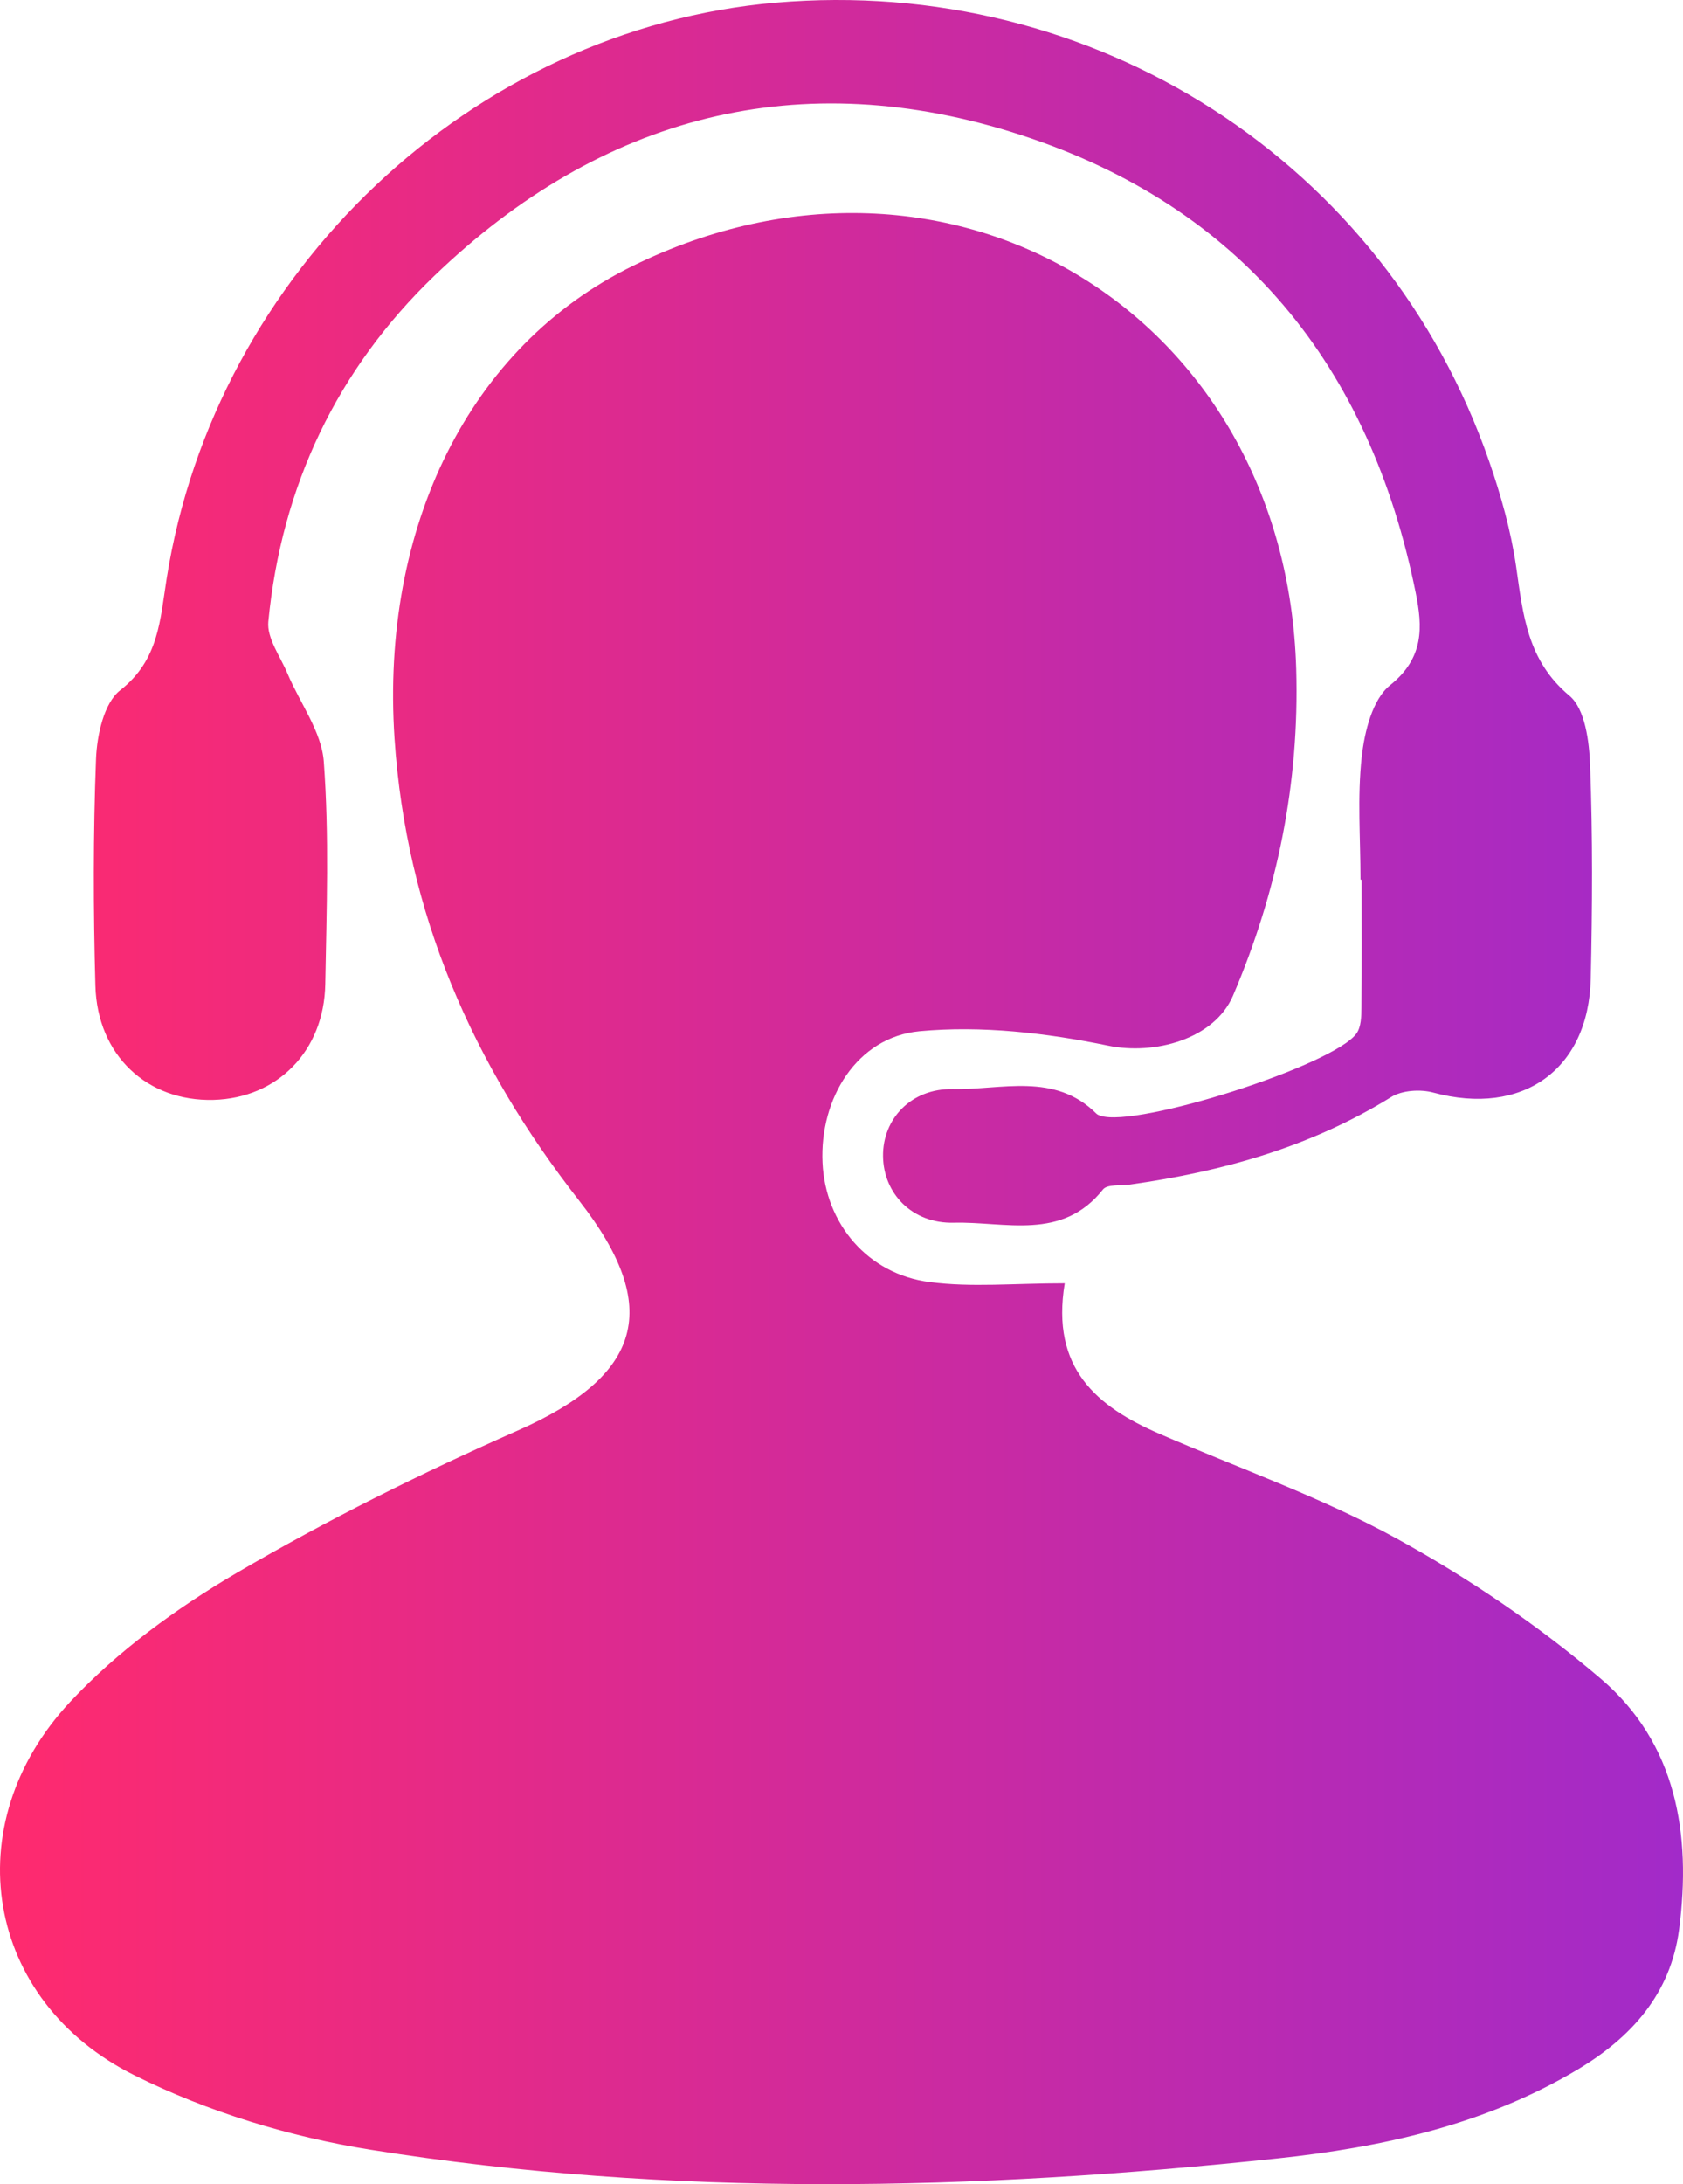
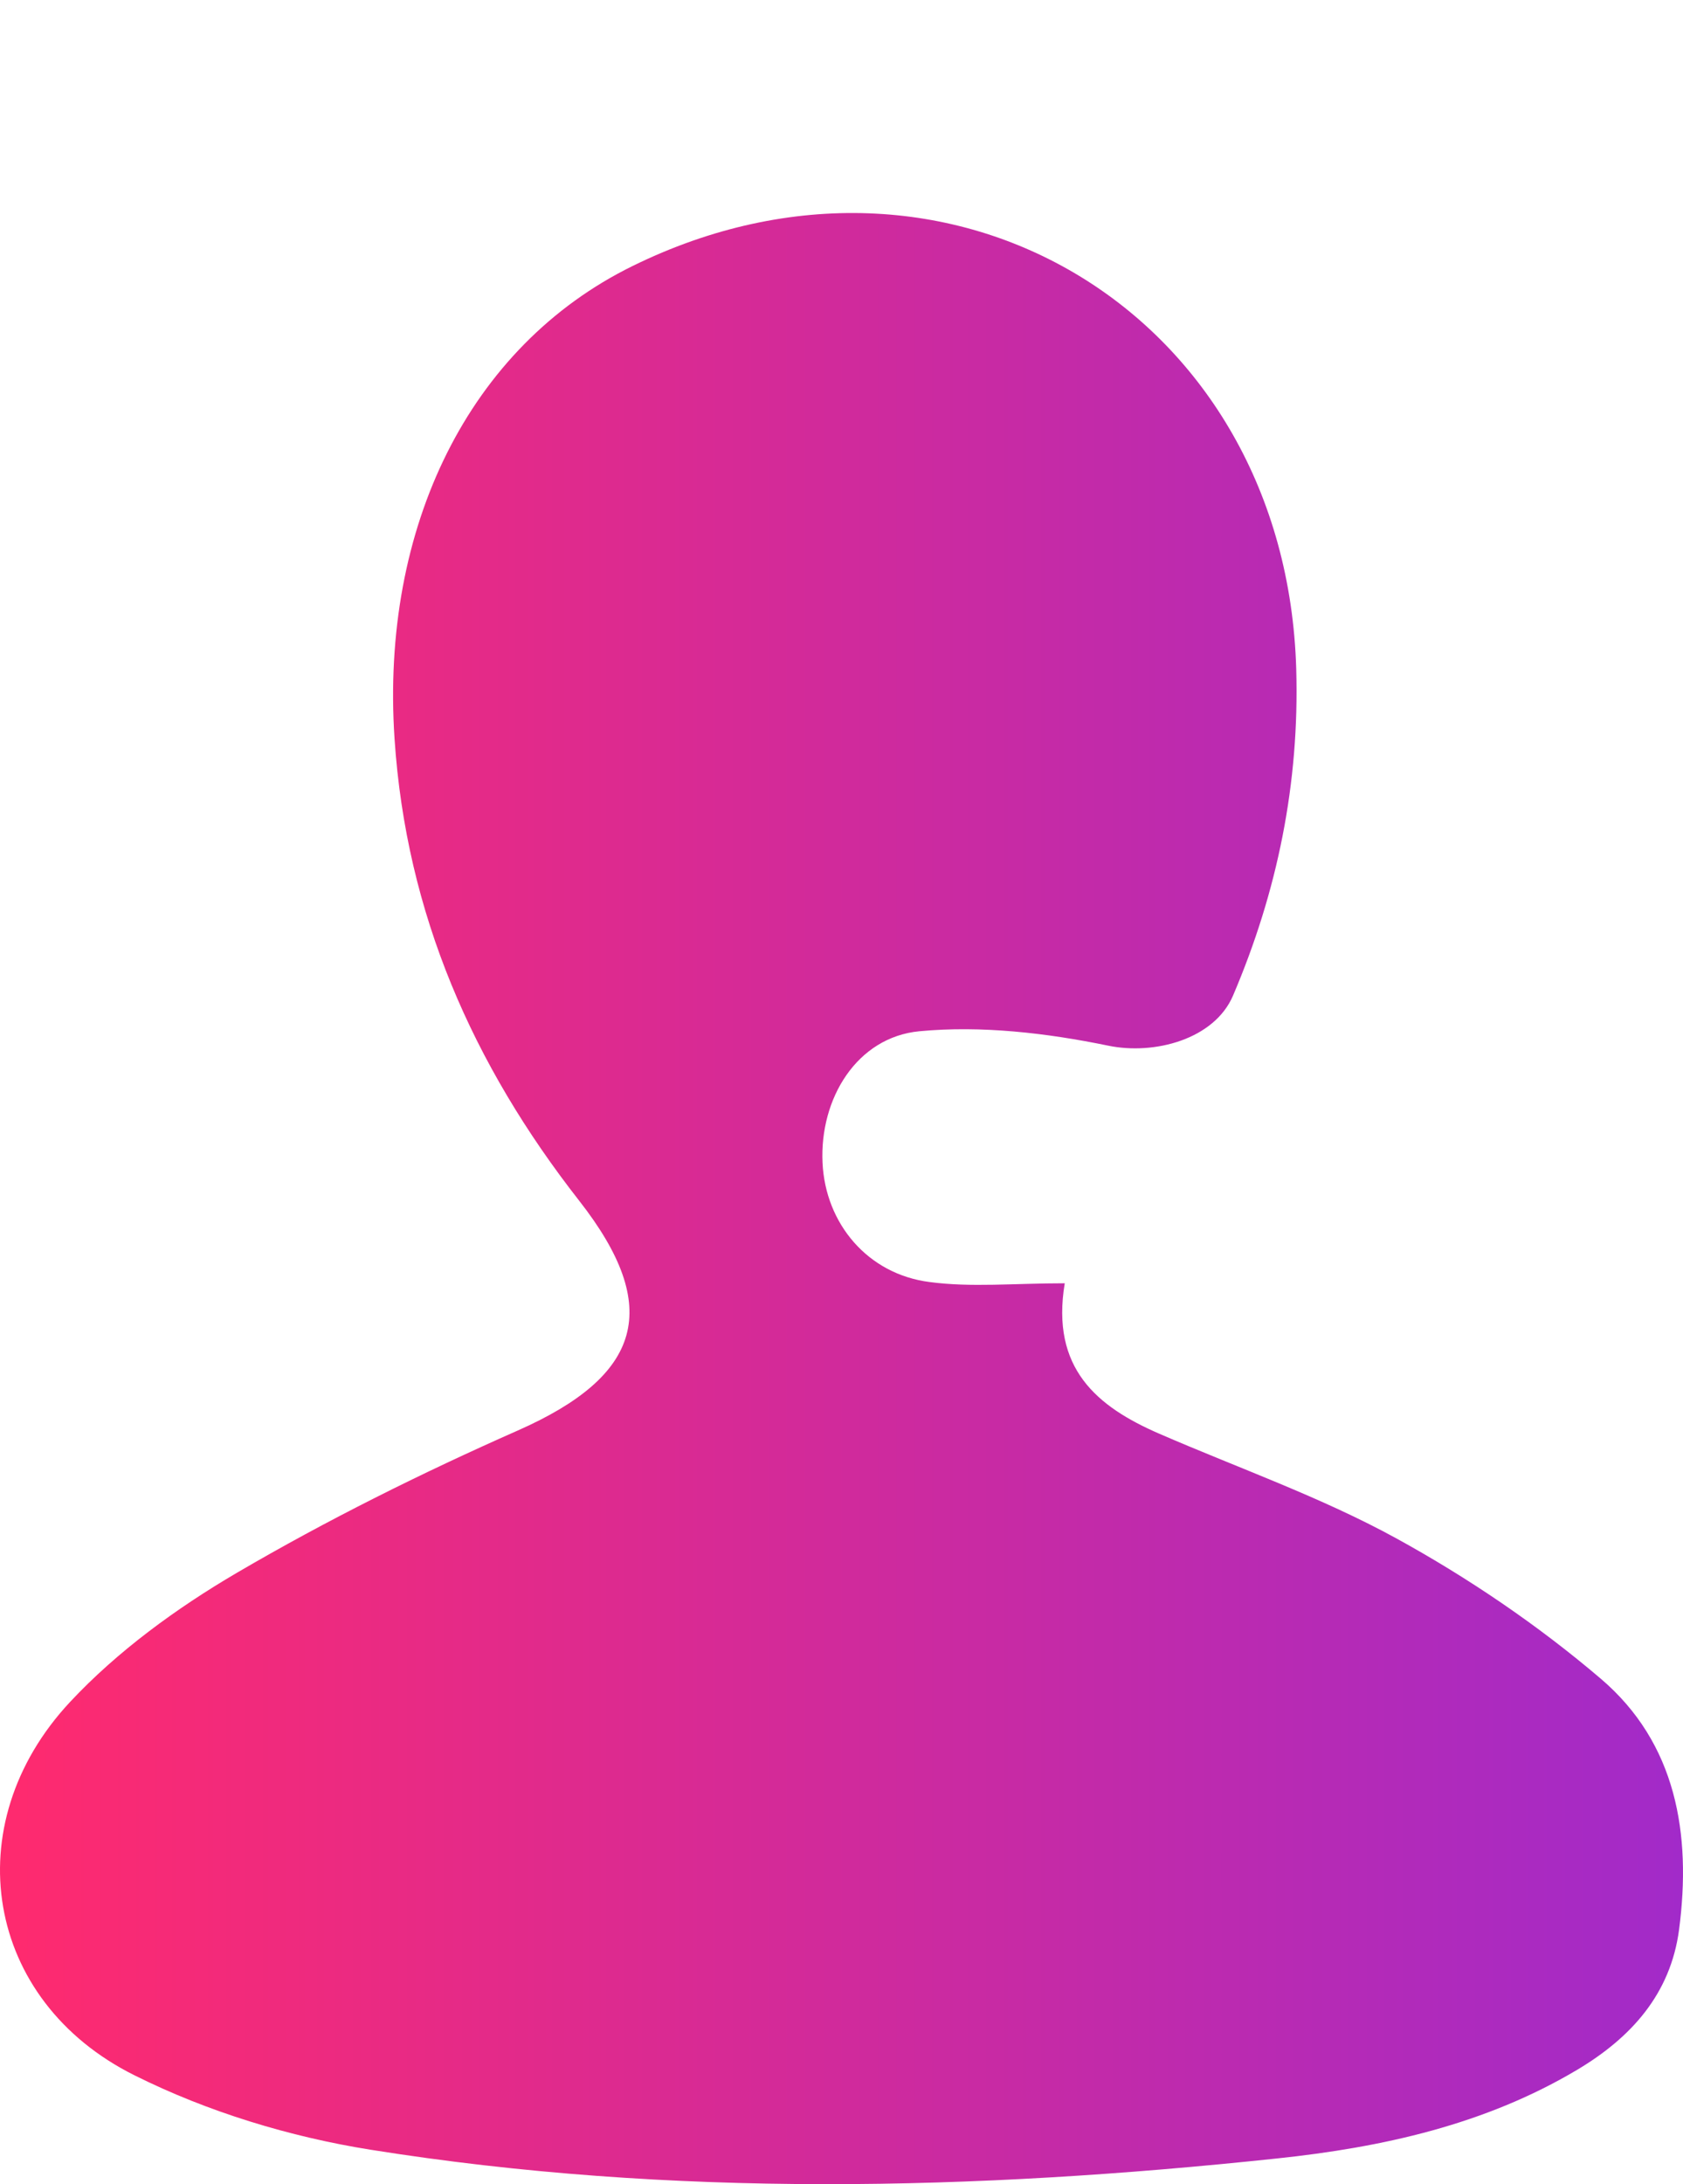
<svg xmlns="http://www.w3.org/2000/svg" width="37" height="48" viewBox="0 0 37 48" fill="none">
  <path d="M23.408 28.202C23.097 30.075 24.119 30.914 25.484 31.507C27.223 32.262 29.029 32.895 30.687 33.802C32.276 34.674 33.81 35.714 35.19 36.89C36.854 38.307 37.189 40.304 36.914 42.404C36.727 43.821 35.861 44.778 34.678 45.484C32.643 46.697 30.374 47.192 28.076 47.435C21.431 48.141 14.772 48.299 8.151 47.244C6.374 46.961 4.567 46.412 2.957 45.608C-0.334 43.971 -0.982 40.105 1.539 37.404C2.584 36.286 3.881 35.342 5.205 34.566C7.194 33.402 9.272 32.37 11.382 31.438C14.111 30.233 14.573 28.739 12.735 26.39C10.395 23.4 8.93 20.083 8.674 16.238C8.363 11.581 10.315 7.612 13.903 5.848C20.88 2.415 28.271 6.913 28.497 14.702C28.57 17.213 28.085 19.59 27.107 21.881C26.696 22.84 25.378 23.192 24.359 22.979C23.008 22.701 21.576 22.534 20.213 22.663C18.839 22.794 18.017 24.14 18.083 25.553C18.145 26.887 19.073 28.003 20.441 28.175C21.352 28.296 22.293 28.202 23.408 28.202Z" fill="url(#paint0_linear_1038_270)" />
-   <path d="M29.91 19.332C29.91 18.431 29.838 17.521 29.937 16.631C29.999 16.077 30.173 15.368 30.561 15.058C31.309 14.458 31.276 13.784 31.124 13.029C30.117 8.033 27.283 4.535 22.436 2.964C17.588 1.395 13.226 2.527 9.55 6.06C7.41 8.118 6.187 10.688 5.899 13.661C5.864 14.026 6.164 14.427 6.322 14.806C6.595 15.453 7.072 16.081 7.119 16.743C7.238 18.364 7.18 20 7.151 21.627C7.126 23.098 6.098 24.134 4.693 24.172C3.236 24.209 2.14 23.194 2.097 21.664C2.051 20.002 2.047 18.335 2.111 16.674C2.132 16.154 2.285 15.449 2.642 15.17C3.495 14.5 3.518 13.63 3.665 12.706C4.737 5.962 10.398 0.633 17.051 0.059C24.057 -0.547 30.455 3.557 32.739 10.141C32.998 10.89 33.217 11.666 33.331 12.448C33.484 13.508 33.572 14.512 34.504 15.291C34.848 15.578 34.939 16.296 34.958 16.826C35.016 18.385 35.007 19.946 34.972 21.504C34.927 23.514 33.464 24.538 31.514 24.012C31.23 23.934 30.828 23.959 30.588 24.107C28.818 25.204 26.877 25.747 24.844 26.032C24.641 26.061 24.345 26.022 24.249 26.14C23.346 27.28 22.094 26.841 20.969 26.871C20.049 26.893 19.421 26.226 19.413 25.406C19.405 24.59 20.029 23.916 20.951 23.934C22.018 23.955 23.182 23.556 24.106 24.476C24.129 24.498 24.164 24.511 24.198 24.521C24.989 24.788 29.309 23.419 29.821 22.713C29.925 22.57 29.929 22.334 29.931 22.143C29.941 21.209 29.935 20.272 29.935 19.336C29.927 19.332 29.918 19.332 29.91 19.332Z" fill="url(#paint1_linear_1038_270)" />
  <defs>
    <linearGradient id="paint0_linear_1038_270" x1="0" y1="24" x2="37" y2="24" gradientUnits="userSpaceOnUse">
      <stop stop-color="#FF2A6E" />
      <stop offset="1" stop-color="#A22AC9" />
    </linearGradient>
    <linearGradient id="paint1_linear_1038_270" x1="0" y1="24" x2="37" y2="24" gradientUnits="userSpaceOnUse">
      <stop stop-color="#FF2A6E" />
      <stop offset="1" stop-color="#A22AC9" />
    </linearGradient>
  </defs>
</svg>